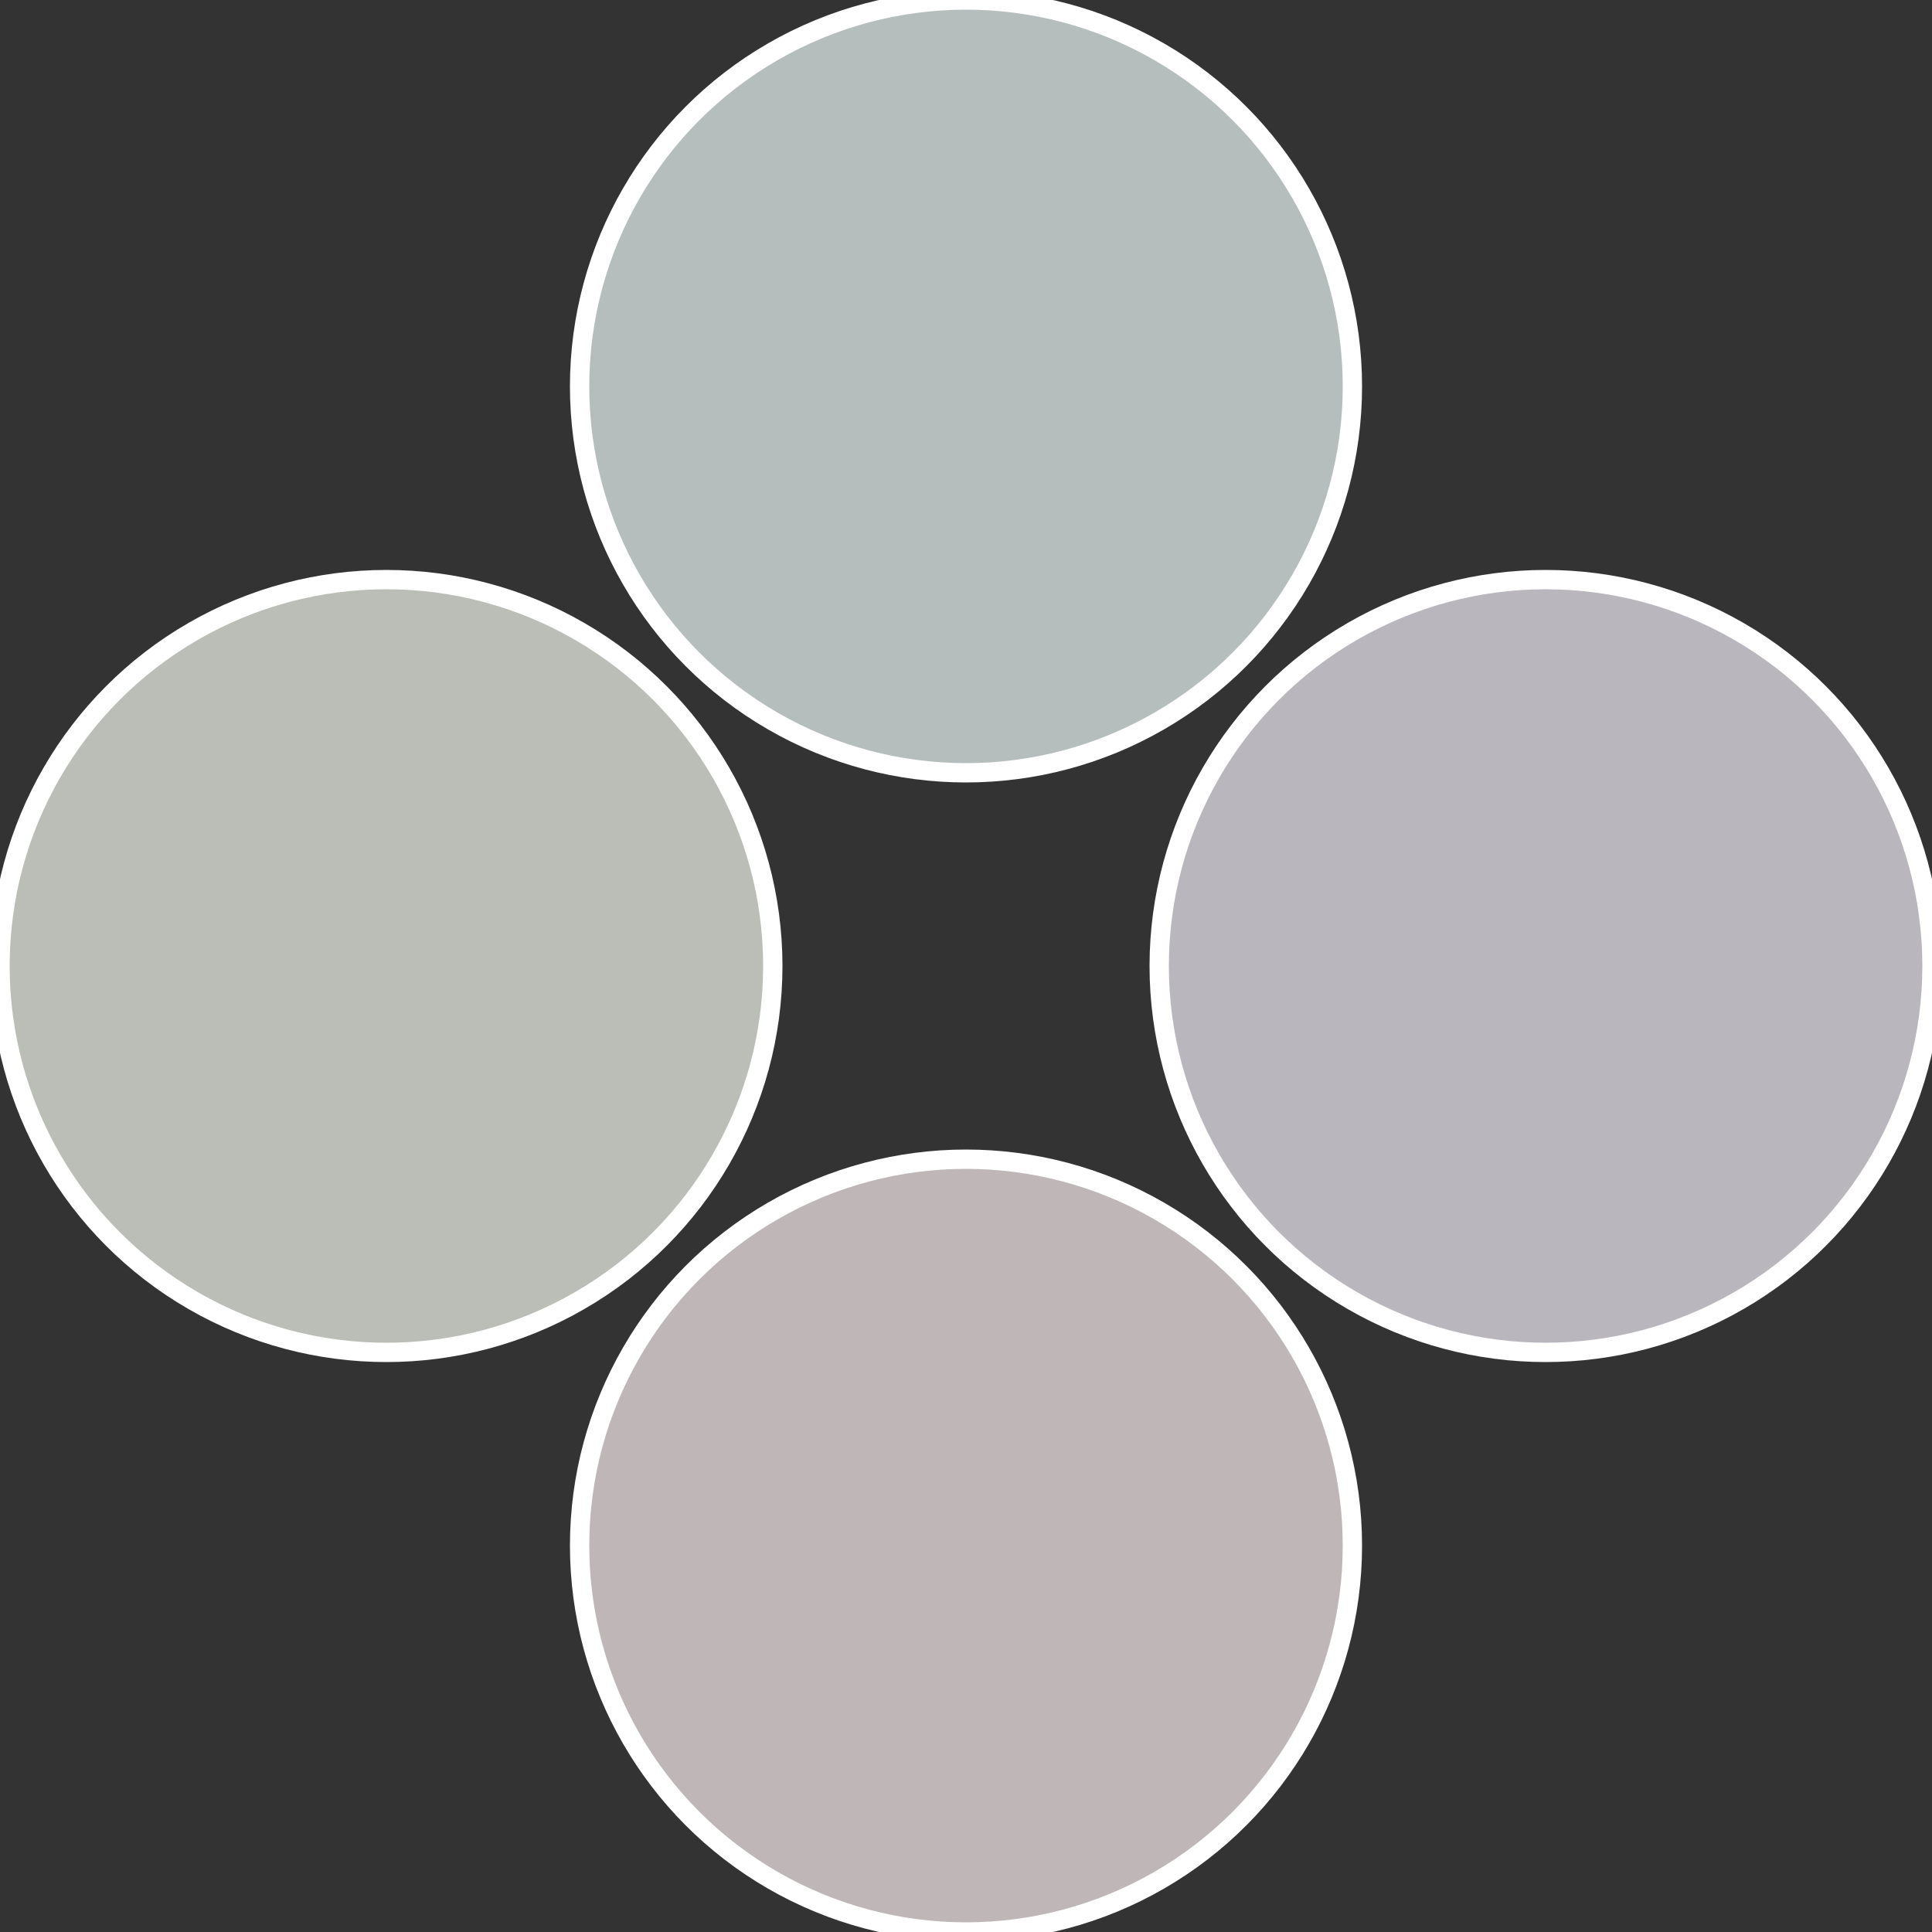
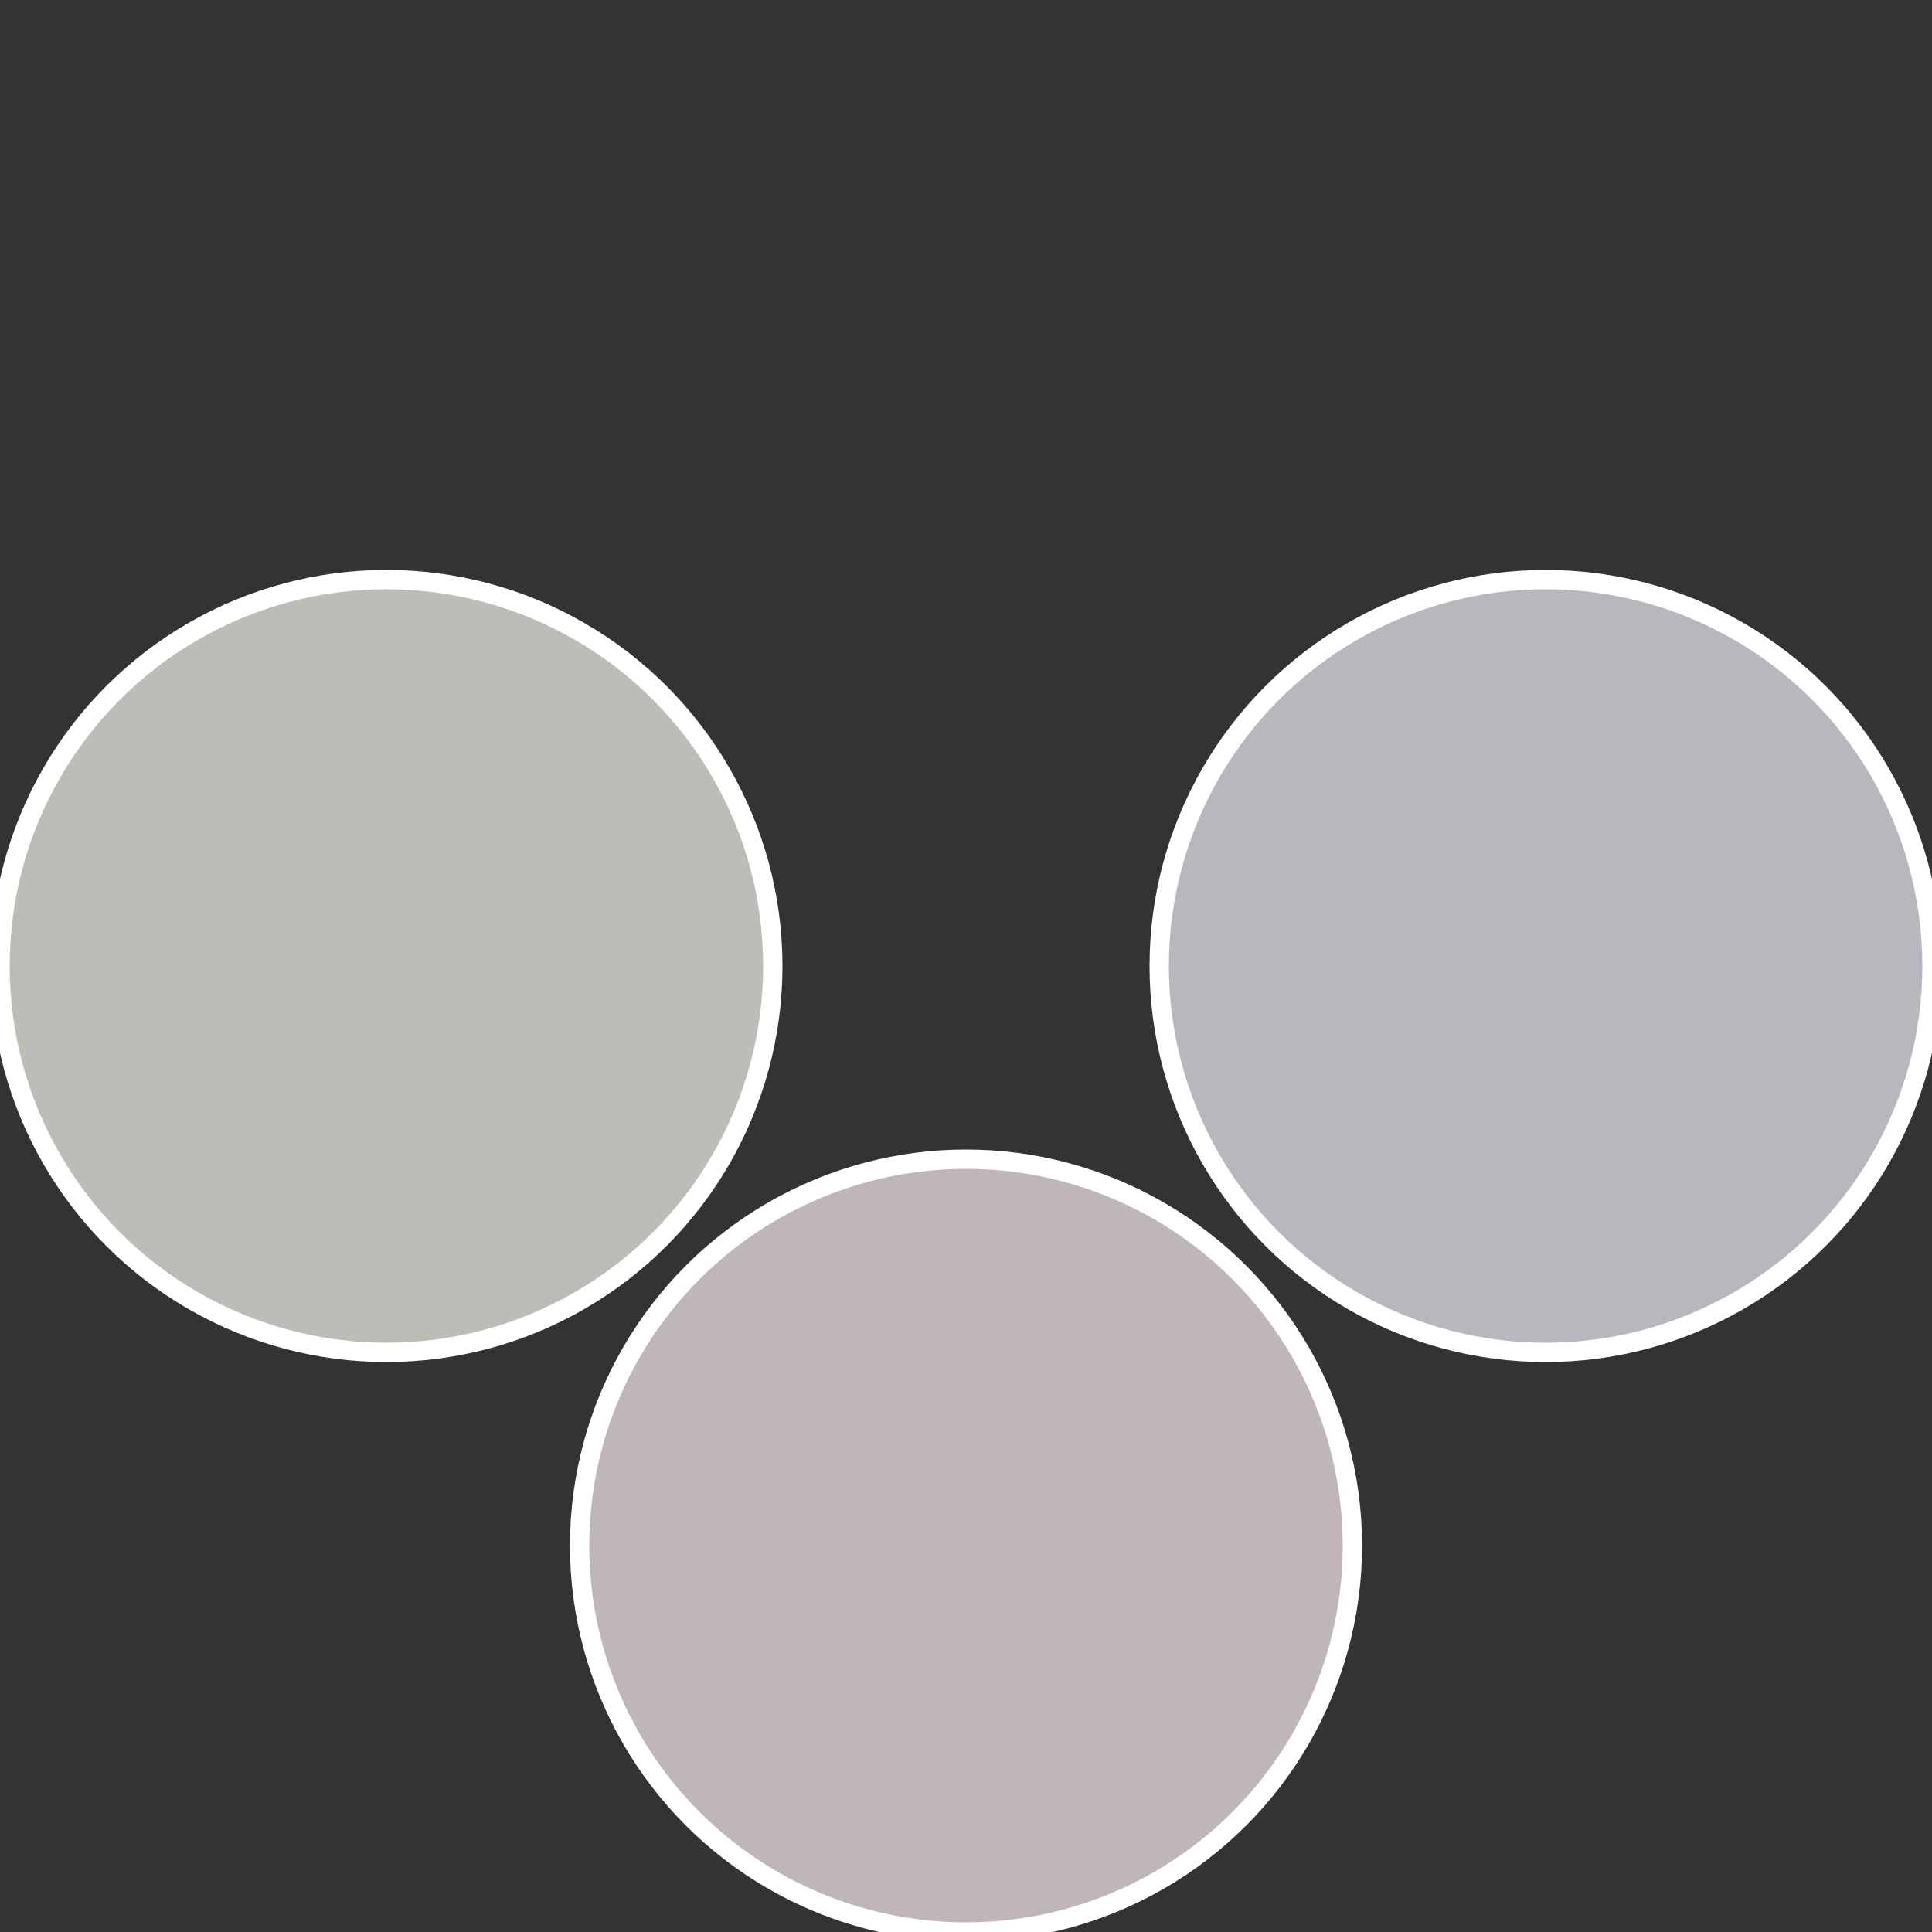
<svg xmlns="http://www.w3.org/2000/svg" width="500" height="500" viewBox="-1 -1 2 2">
  <rect x="-1" y="-1" width="2" height="2" fill="#333333" stroke="none" />
  <circle cx="0.6" cy="0" r="0.4" fill="#b9b6be" stroke="#fff" stroke-width="1%" />
  <circle cx="3.6739403974421E-17" cy="0.6" r="0.4" fill="#beb6b7" stroke="#fff" stroke-width="1%" />
  <circle cx="-0.6" cy="7.3478807948841E-17" r="0.4" fill="#bbbeb6" stroke="#fff" stroke-width="1%" />
-   <circle cx="-1.1021821192326E-16" cy="-0.6" r="0.4" fill="#b6bebd" stroke="#fff" stroke-width="1%" />
</svg>